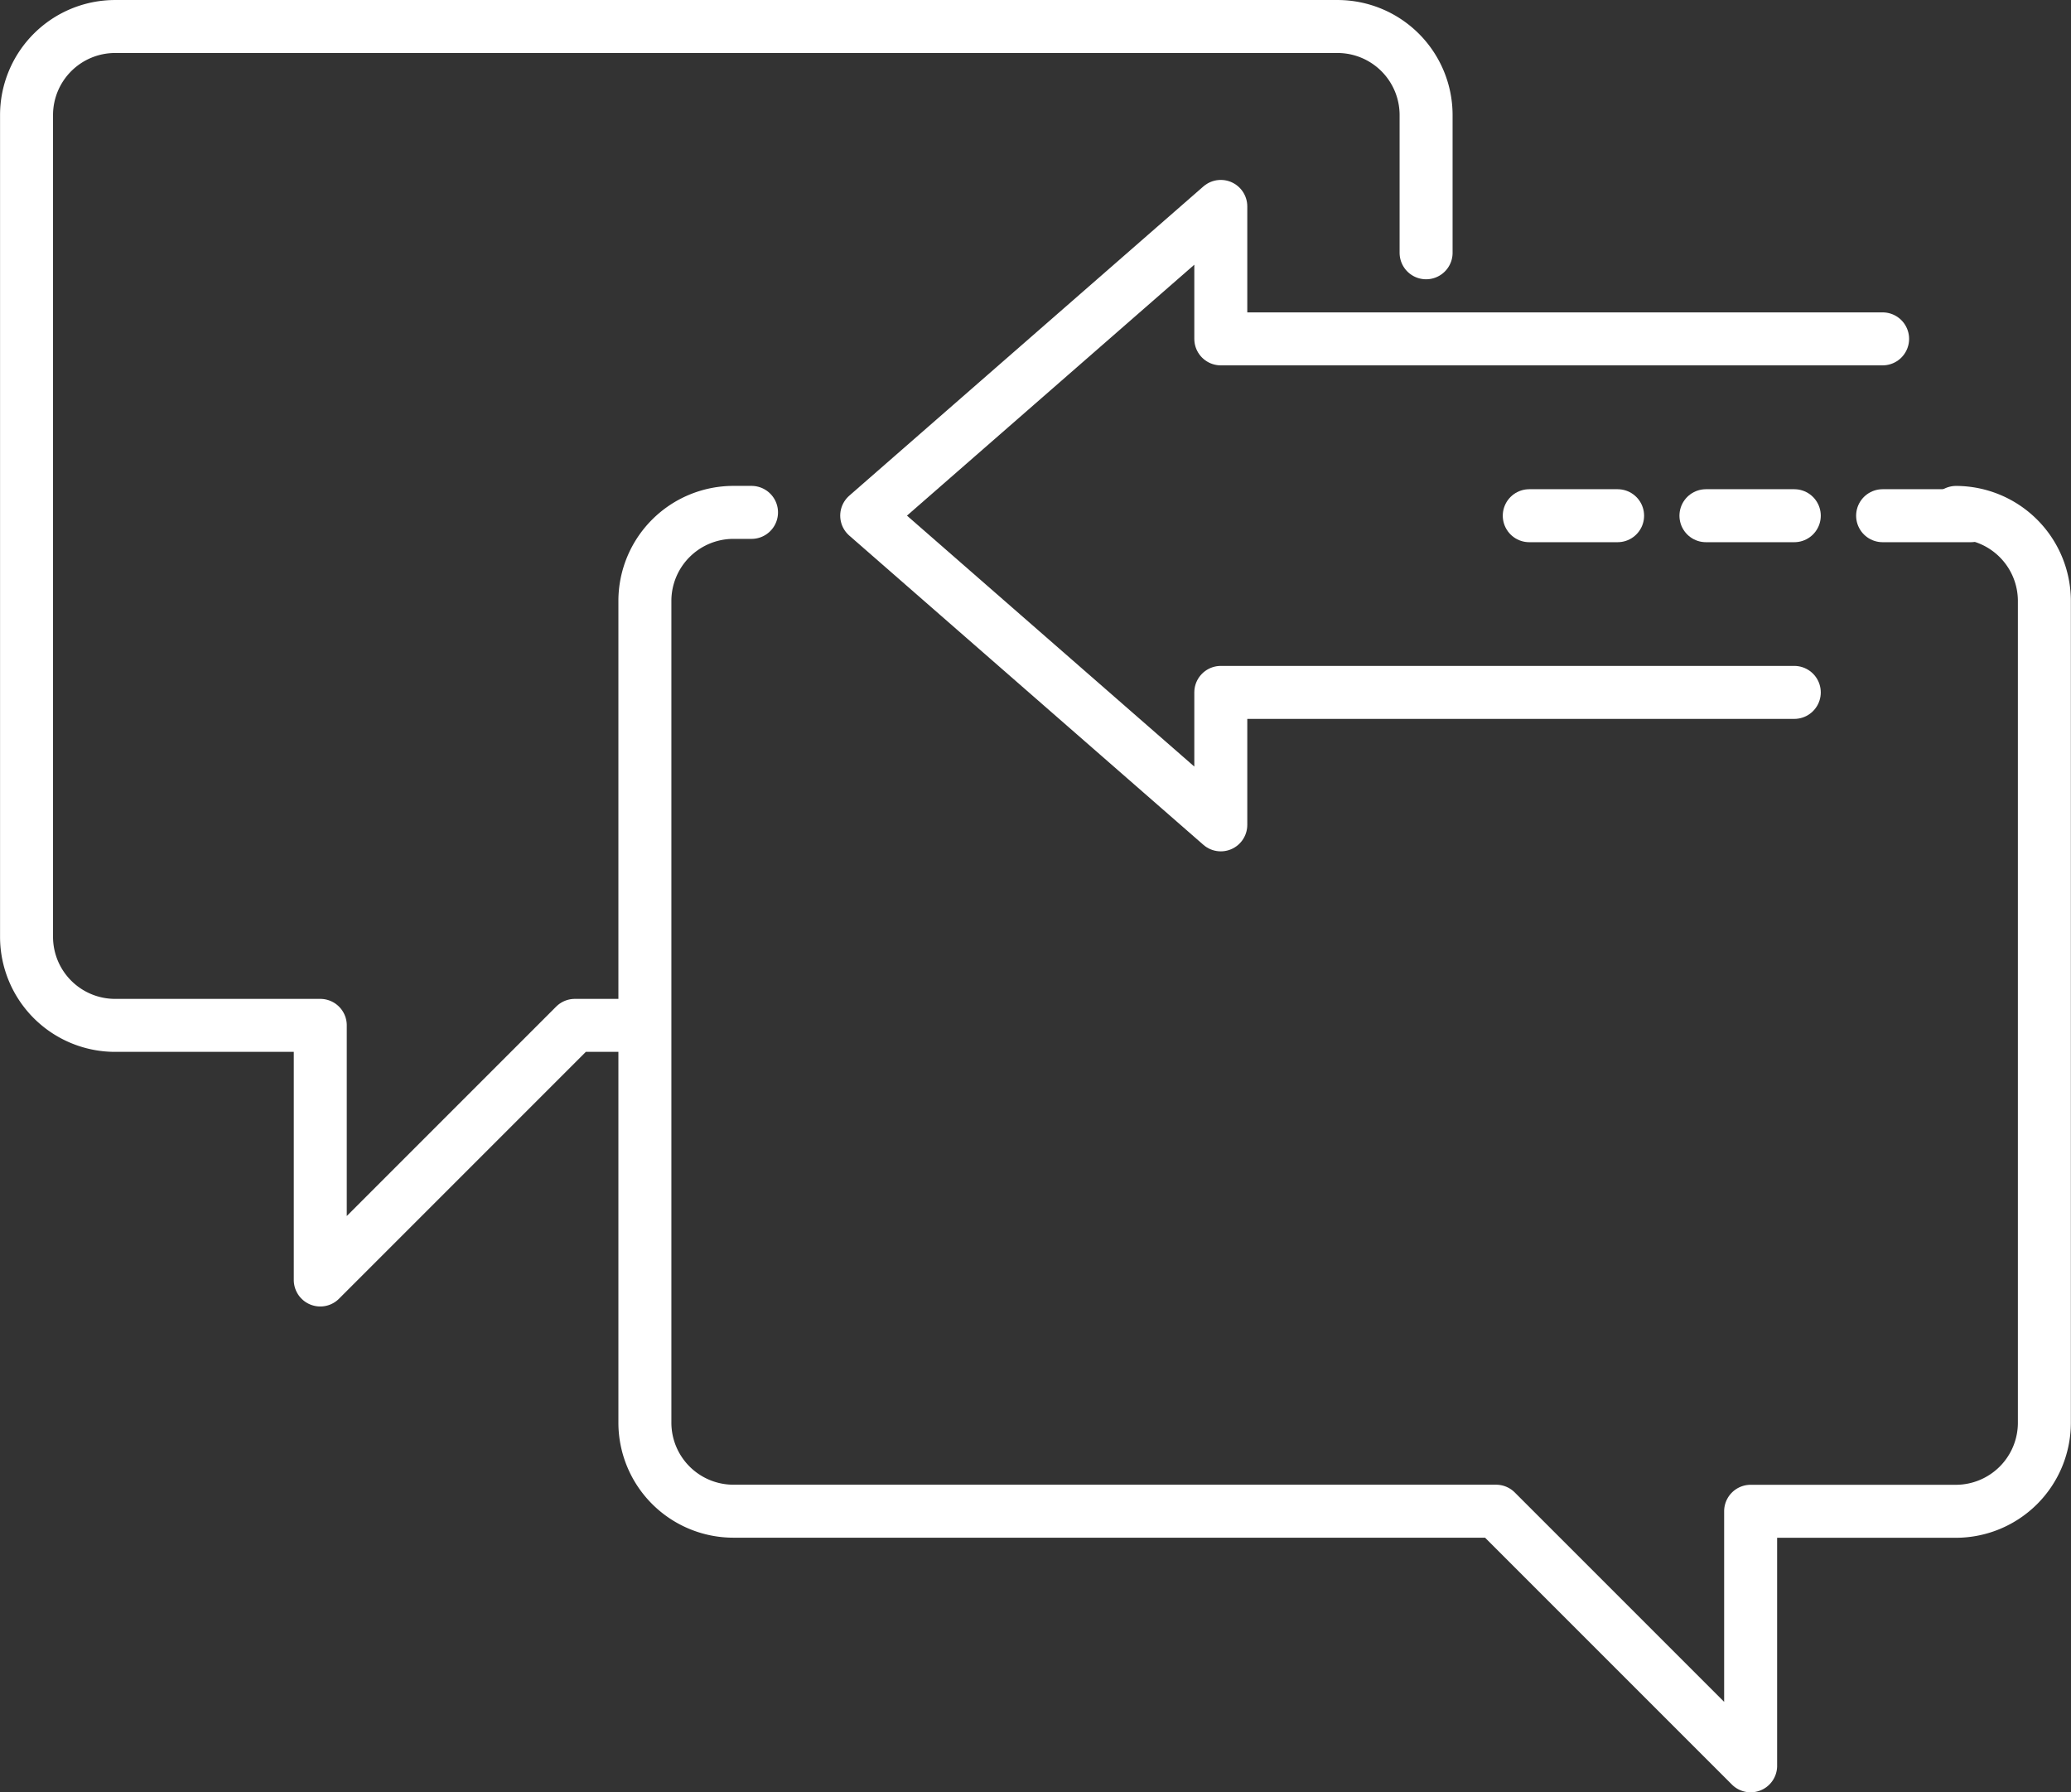
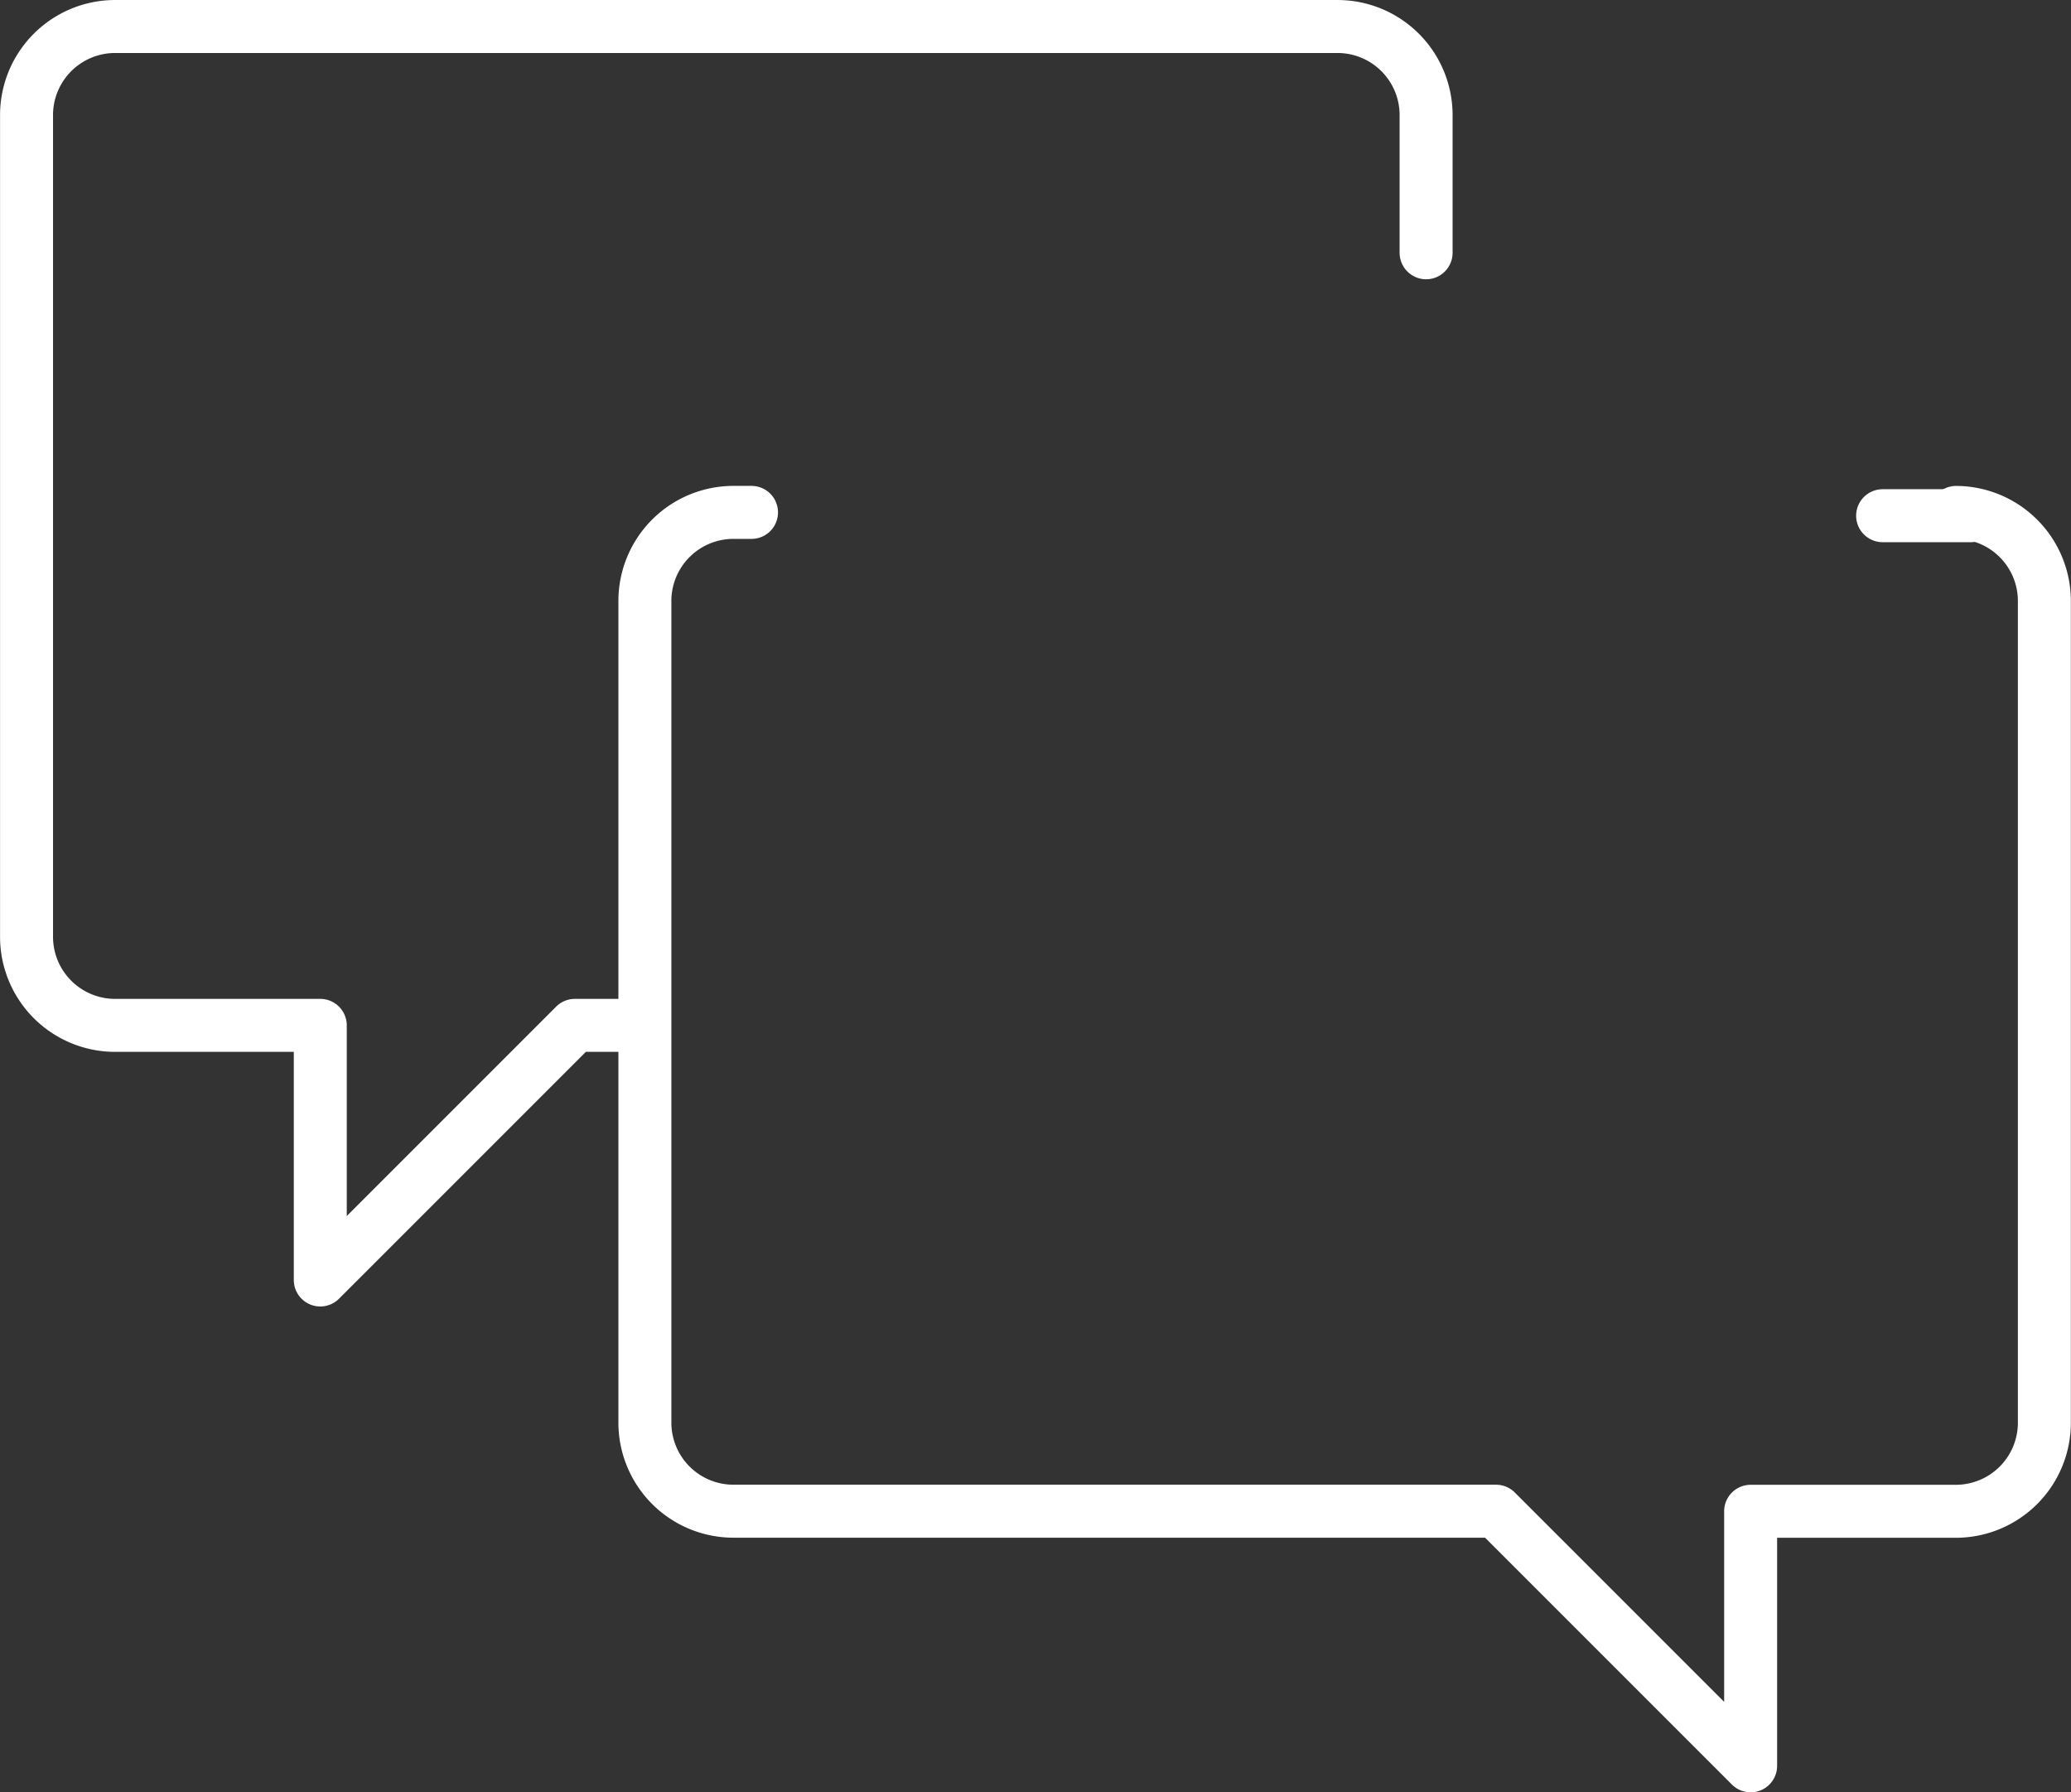
<svg xmlns="http://www.w3.org/2000/svg" width="117.278" height="101.492" viewBox="0 0 117.278 101.492">
  <rect x="0" y="0" width="117.278" height="101.492" fill="#333333" stroke="none" />
  <g id="Group_117" data-name="Group 117" transform="translate(-889.898 -1565.821)">
    <g id="Group_57" data-name="Group 57" transform="translate(469.368 1139.786)">
      <path id="Path_23" data-name="Path 23" d="M455.555,450.157h-1.038a5.017,5.017,0,0,0-5,5v46.556a5.017,5.017,0,0,0,5,5h43.2l14.417,14.417V506.718h11.634a5.017,5.017,0,0,0,5-5V455.159a5.017,5.017,0,0,0-5-5" transform="translate(7.532 4.891)" fill="none" stroke="#fff" stroke-linecap="round" stroke-linejoin="round" stroke-width="3" />
      <path id="Path_24" data-name="Path 24" d="M470.208,495.718h-3.639l-14.417,14.417V495.718H440.518a5.017,5.017,0,0,1-5-5V444.159a5.017,5.017,0,0,1,5-5h69.255a5.017,5.017,0,0,1,5,5v7.812" transform="translate(-13.485 -11.623)" fill="none" stroke="#fff" stroke-linecap="round" stroke-linejoin="round" stroke-width="3" />
      <g id="Group_54" data-name="Group 54" transform="translate(469.611 437.727)">
-         <path id="Path_25" data-name="Path 25" d="M507.065,470.746H474.589v7.5l-20.052-17.509,20.052-17.509v7.5h37.478" transform="translate(-454.538 -443.232)" fill="none" stroke="#fff" stroke-linecap="round" stroke-linejoin="round" stroke-width="3" />
-         <line id="Line_1" data-name="Line 1" x2="5.003" transform="translate(37.519 17.509)" fill="none" stroke="#fff" stroke-linecap="round" stroke-width="3" />
-         <line id="Line_2" data-name="Line 2" x2="5.003" transform="translate(47.524 17.509)" fill="none" stroke="#fff" stroke-linecap="round" stroke-width="3" />
        <line id="Line_3" data-name="Line 3" x2="5.003" transform="translate(57.529 17.509)" fill="none" stroke="#fff" stroke-linecap="round" stroke-width="3" />
      </g>
    </g>
  </g>
</svg>